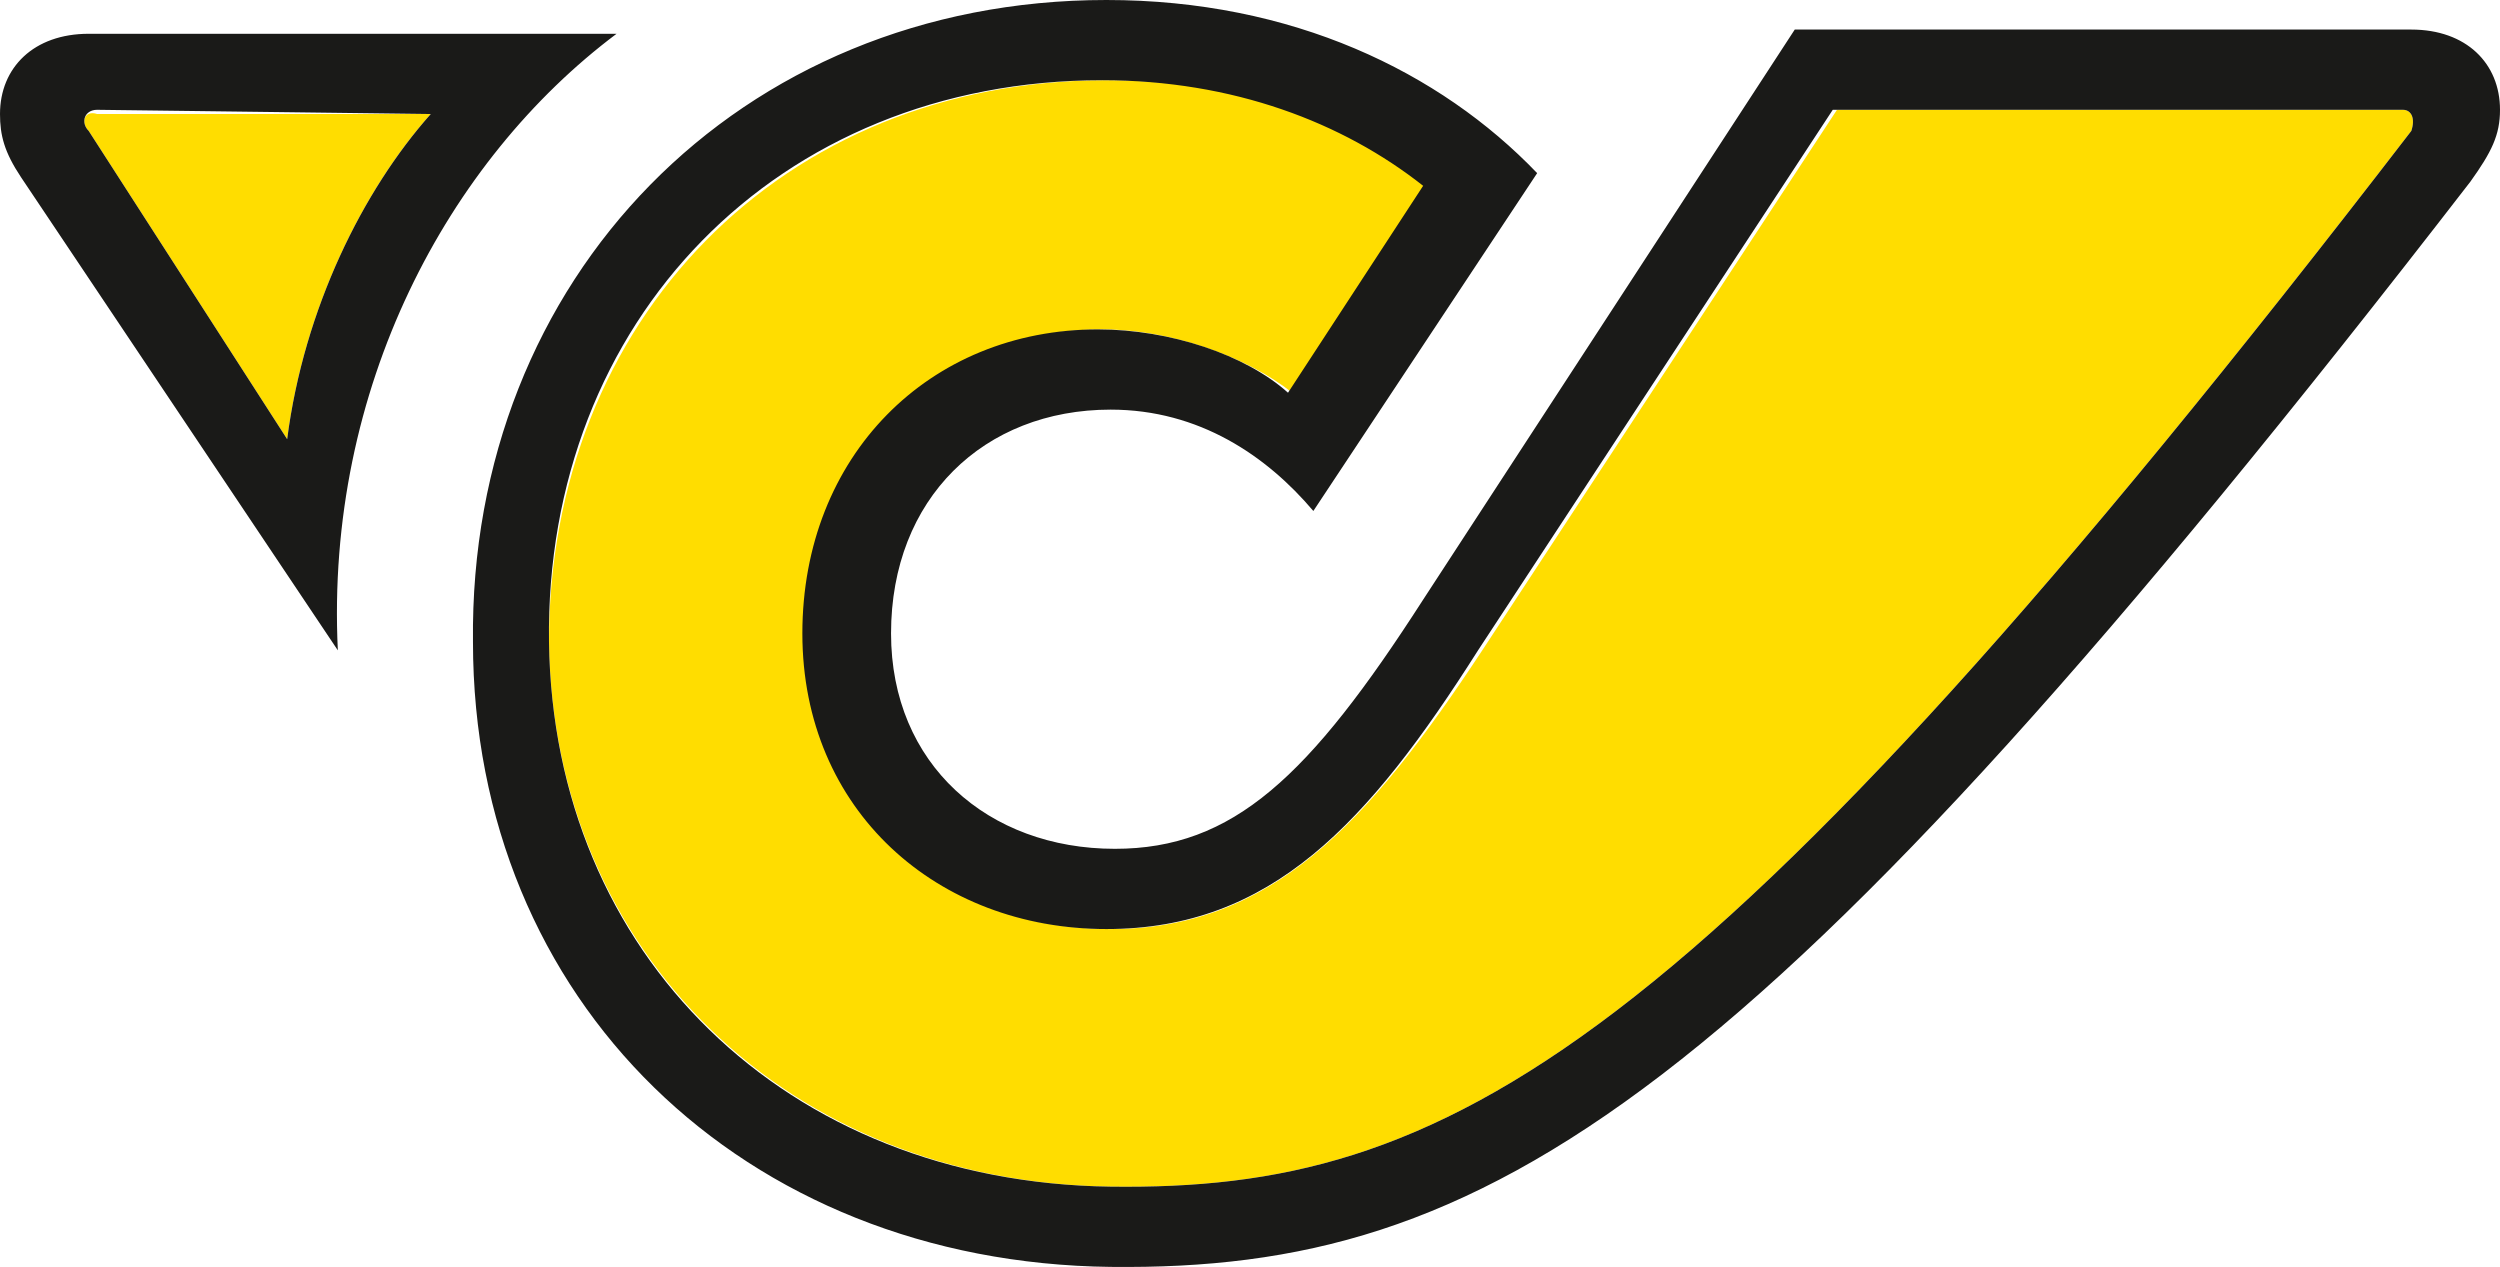
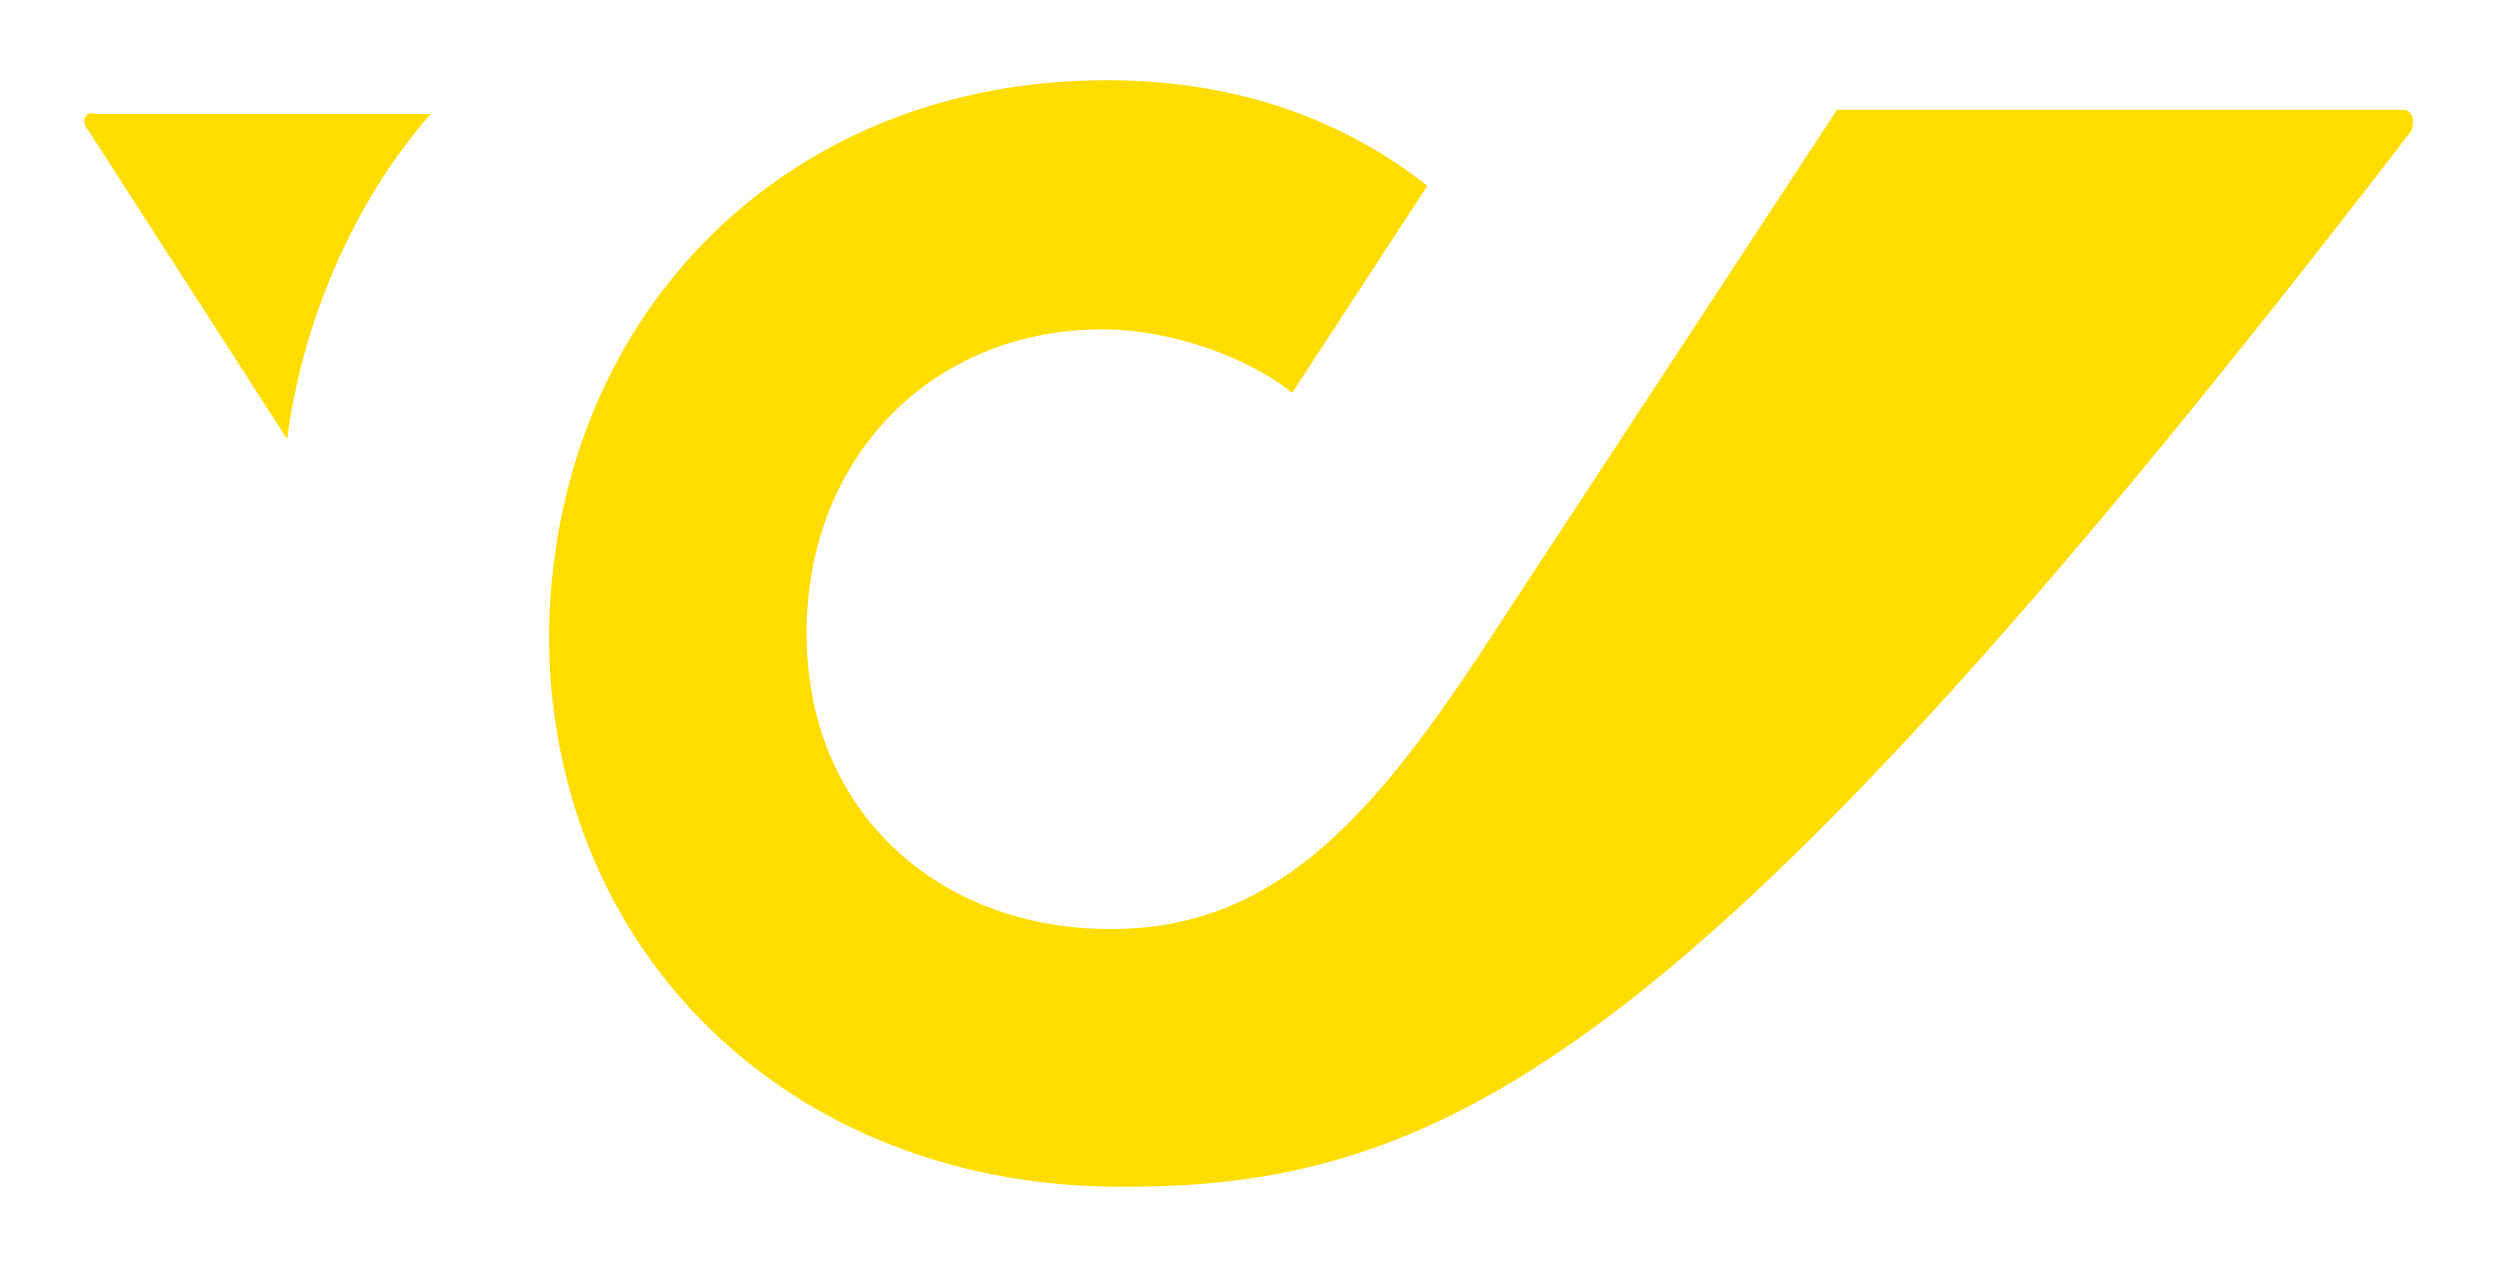
<svg xmlns="http://www.w3.org/2000/svg" version="1.1" id="Ebene_1" x="0px" y="0px" viewBox="0 0 59.2 30" style="enable-background:new 0 0 59.2 30;" xml:space="preserve">
  <style type="text/css">
	.st0{fill:#FFDD00;}
	.st1{fill:#1A1A18;}
</style>
  <g>
    <path class="st0" d="M57.1,3.1c-17,22.1-22.9,25.1-30.8,25c-7.6-0.1-13.2-5.5-13.3-12.9C13,7.6,18.5,1.9,26.2,1.9   c3.2,0,5.7,1,7.6,2.5l-3.2,4.9c-1-0.8-2.8-1.5-4.5-1.5c-4,0-7,3-7,7.2c0,4.2,3.1,7,7.2,7c3.8,0,6.1-2.5,8.8-6.6l8.4-12.8h13.4   C57.1,2.6,57.2,2.8,57.1,3.1z M6.8,10.4c0.4-3.1,1.8-5.9,3.4-7.7l-7.9,0C2,2.6,1.9,2.9,2.1,3.1L6.8,10.4z" />
-     <path class="st1" d="M8,15.4L0.5,4.2C0.1,3.6,0,3.2,0,2.7c0-1.1,0.8-1.9,2.1-1.9h12.5C10.6,3.8,7.7,9.2,8,15.4z M2.3,2.6   C2,2.6,1.9,2.9,2.1,3.1l4.7,7.3c0.4-3.1,1.8-5.9,3.4-7.7L2.3,2.6z M57.1,0.7c1.3,0,2.1,0.8,2.1,1.9c0,0.6-0.2,1-0.7,1.7   c-17,22-23.3,25.8-32.2,25.7c-8.7-0.1-15.1-6.3-15.1-14.8C11.1,6.6,17.5,0,26.2,0c4.4,0,7.9,1.7,10.2,4.1l-5.3,8   c-1.1-1.3-2.7-2.4-4.8-2.4c-3,0-5.2,2.1-5.2,5.3c0,3.1,2.3,5.1,5.3,5.1c2.8,0,4.6-1.7,7.3-5.9l8.8-13.5H57.1z M56.9,2.6H43.4   l-8.4,12.8c-2.6,4.1-4.9,6.6-8.8,6.6c-4,0-7.2-2.8-7.2-7c0-4.2,3-7.2,7-7.2c1.7,0,3.5,0.6,4.5,1.5l3.2-4.9   c-1.9-1.5-4.5-2.5-7.6-2.5c-7.7,0-13.2,5.7-13.1,13.3c0.1,7.4,5.6,12.8,13.3,12.9c7.9,0.1,13.8-2.9,30.8-25   C57.2,2.8,57.1,2.6,56.9,2.6z" />
  </g>
</svg>